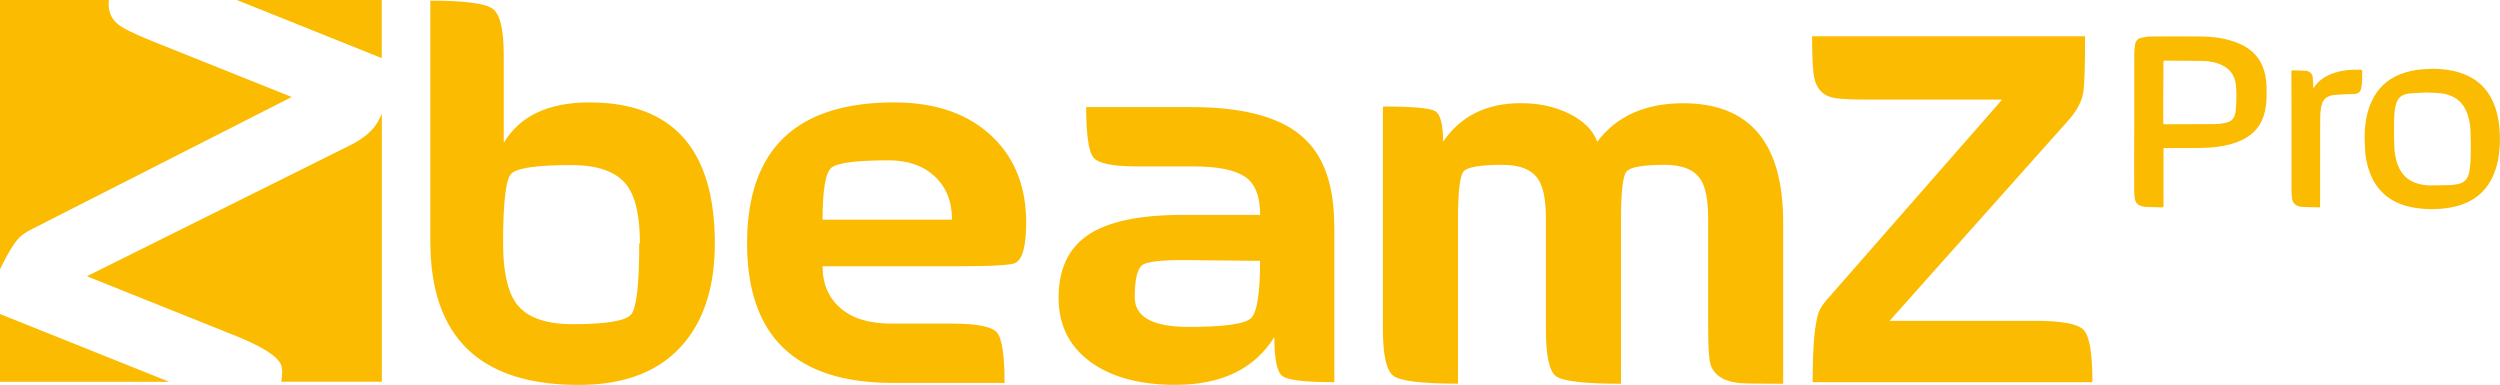
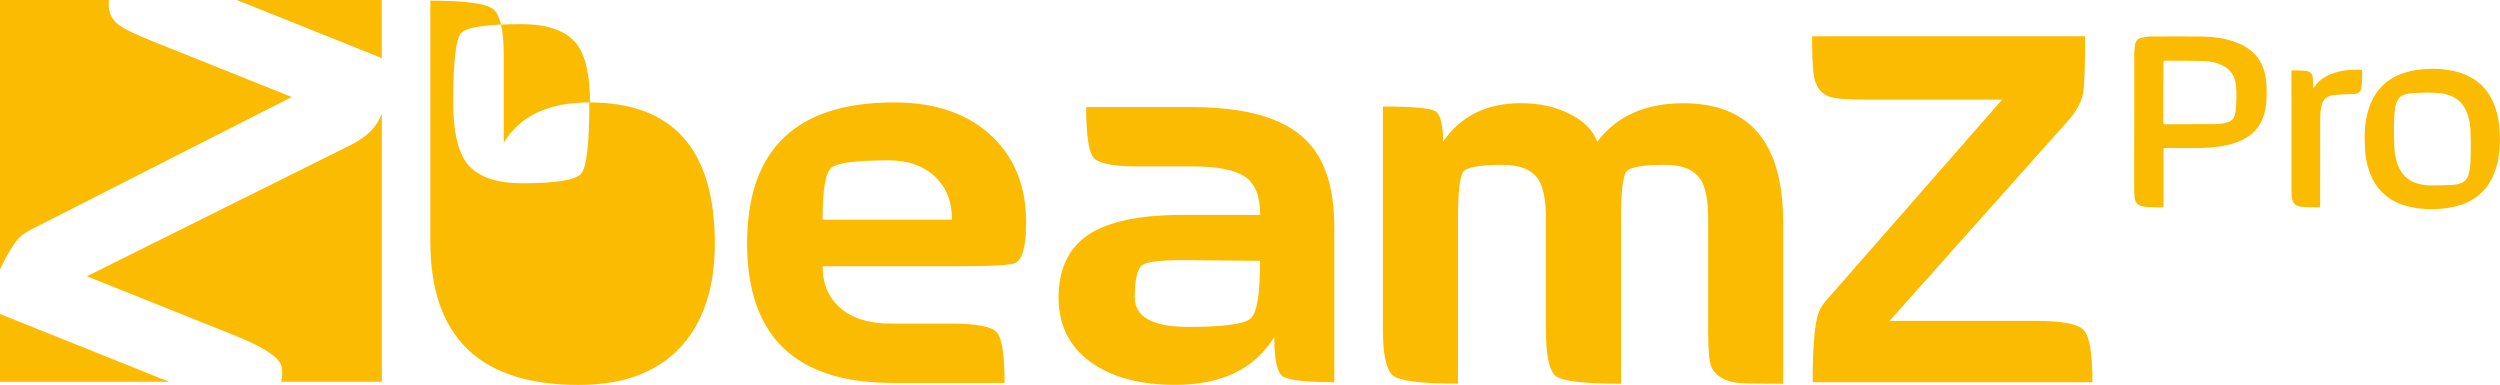
<svg xmlns="http://www.w3.org/2000/svg" version="1.1" id="Calque_1" x="0px" y="0px" viewBox="0 0 300 46.18" style="enable-background:new 0 0 300 46.18;" xml:space="preserve">
  <style type="text/css">
	.st0{fill:#FBBB00;}
</style>
-   <path class="st0" d="M0,32.33V0h13.07c-0.15,1.22,0.21,2.18,1.06,2.89c0.57,0.48,1.96,1.17,4.15,2.05l16.73,6.7L4.51,27.15  c-0.87,0.42-1.49,0.77-1.86,1.07C1.96,28.72,1.07,30.09,0,32.33z M45.81,6.97V0h-17.4L45.81,6.97z M0,37.68v8.14h20.31L0,37.68z   M45.2,14.85c-0.66,1.01-1.74,1.88-3.25,2.62L10.43,33.15l17.8,7.13c3.24,1.3,5.07,2.46,5.49,3.49c0.18,0.45,0.19,1.13,0.03,2.04  h12.07V13.69C45.57,14.2,45.36,14.59,45.2,14.85z M70.72,12.29c-4.91,0-8.33,1.62-10.27,4.85V6.63c0-3.07-0.44-4.94-1.33-5.58  c-0.89-0.65-3.39-0.97-7.48-0.97v28.88c0,11.49,5.93,17.23,17.8,17.23c5.72,0,9.98-1.73,12.78-5.18c2.37-2.91,3.56-6.85,3.56-11.81  C85.77,17.92,80.75,12.29,70.72,12.29z M76.71,29.2c0,4.91-0.32,7.75-0.97,8.53c-0.65,0.78-2.99,1.17-7.04,1.17  c-3.24,0-5.47-0.81-6.71-2.43c-1.08-1.46-1.62-3.88-1.62-7.28c0-4.85,0.32-7.63,0.97-8.33c0.65-0.7,3.05-1.05,7.2-1.05  c3.18,0,5.39,0.78,6.63,2.35c1.08,1.4,1.62,3.75,1.62,7.04H76.71z M119.18,16.5c-2.86-2.8-6.82-4.21-11.89-4.21  c-11.76,0-17.64,5.64-17.64,16.91c0,11.16,5.82,16.75,17.47,16.75h13.43c0-3.34-0.31-5.37-0.93-6.07c-0.62-0.7-2.44-1.05-5.46-1.05  h-7.28c-2.59,0-4.6-0.62-6.03-1.86c-1.43-1.24-2.14-2.91-2.14-5.02h16.26c4.05,0,6.34-0.13,6.88-0.4c0.86-0.43,1.29-2.05,1.29-4.85  C123.14,22.48,121.82,19.08,119.18,16.5z M98.71,26.36c0-3.56,0.35-5.63,1.05-6.23c0.7-0.59,2.99-0.89,6.88-0.89  c2.32,0,4.17,0.65,5.54,1.94c1.38,1.29,2.06,3.02,2.06,5.18H98.71z M160.11,27.17c0-4.75-1.16-8.22-3.48-10.44  c-2.64-2.59-7.2-3.88-13.67-3.88h-12.62c0,3.34,0.3,5.37,0.89,6.07c0.59,0.7,2.32,1.05,5.18,1.05h6.8c2.86,0,4.91,0.4,6.15,1.21  c1.24,0.81,1.86,2.35,1.86,4.61h-9.38c-5.12,0-8.87,0.8-11.25,2.39c-2.37,1.59-3.56,4.11-3.56,7.56c0,3.45,1.43,6.12,4.29,8.01  c2.48,1.62,5.72,2.43,9.71,2.43c5.55,0,9.52-1.91,11.89-5.74c0,2.64,0.32,4.21,0.97,4.69c0.65,0.49,2.72,0.73,6.23,0.73V27.17z   M150.12,38.18c-0.73,0.7-3.22,1.05-7.48,1.05c-4.31,0-6.47-1.19-6.47-3.56c0-2.16,0.31-3.45,0.93-3.88  c0.62-0.43,2.55-0.62,5.78-0.57l8.33,0.08C151.21,35.18,150.85,37.48,150.12,38.18z M250.04,39.59c-0.7-0.73-2.64-1.09-5.82-1.09  h-17.47l21.36-23.95c1.02-1.13,1.64-2.24,1.86-3.32c0.16-0.92,0.24-3.21,0.24-6.88h-32.76c0,1.78,0.05,3.24,0.16,4.37  c0.16,1.57,0.84,2.54,2.02,2.91c0.65,0.22,2.05,0.32,4.21,0.32h16.42L219.7,35.42c-0.59,0.65-1,1.16-1.21,1.54  c-0.65,1.03-0.97,3.99-0.97,8.9h33.57C251.09,42.41,250.74,40.32,250.04,39.59z M213.98,26.67c0-9.52-4-14.28-12.01-14.28  c-4.54,0-7.98,1.54-10.3,4.62c-0.49-1.35-1.58-2.46-3.29-3.33c-1.7-0.86-3.66-1.3-5.88-1.3c-4.11,0-7.22,1.54-9.33,4.62  c0-2.05-0.31-3.27-0.93-3.65c-0.62-0.38-2.72-0.57-6.29-0.57v26.77c0,3.03,0.41,4.87,1.22,5.52c0.81,0.65,3.41,0.97,7.79,0.97V26.27  c0-3.24,0.22-5.14,0.65-5.68c0.43-0.54,2-0.81,4.71-0.81c2.11,0,3.54,0.6,4.3,1.78c0.59,0.92,0.89,2.49,0.89,4.7v13.3  c0,3.08,0.39,4.94,1.18,5.56c0.78,0.62,3.39,0.93,7.83,0.93V26.27c0-3.24,0.22-5.14,0.65-5.68c0.43-0.54,1.97-0.81,4.62-0.81  c2.11,0,3.54,0.6,4.3,1.78c0.59,0.92,0.89,2.49,0.89,4.7v13.3c0,2.27,0.11,3.7,0.32,4.3c0.49,1.24,1.65,1.95,3.49,2.11  c0.54,0.05,2.27,0.08,5.19,0.08V26.67z M256.1,22.73c0,0.31,0.02,0.62,0.05,0.93c0.07,0.67,0.36,0.98,1.03,1.12  c0.1,0.02,0.2,0.04,0.31,0.05c0.61,0.02,1.21,0.04,1.82,0.05c0.33,0.01,0.31,0.03,0.31-0.31c0-2.16,0-4.32,0-6.47  c0-0.07,0-0.14,0-0.21c0-0.1,0.05-0.14,0.14-0.13c0.06,0,0.12,0,0.18,0c1.16,0,2.32,0,3.48,0c0.94,0,1.87-0.03,2.8-0.16  c0.98-0.14,1.92-0.37,2.81-0.79c1.46-0.7,2.39-1.82,2.75-3.41c0.13-0.59,0.2-1.19,0.21-1.8c0.01-0.87,0.02-1.73-0.16-2.59  c-0.27-1.27-0.87-2.33-1.93-3.1c-0.56-0.41-1.17-0.7-1.82-0.92c-1.23-0.42-2.51-0.59-3.8-0.61c-2.07-0.03-4.14-0.01-6.21,0  c-0.37,0-0.74,0.07-1.1,0.15c-0.41,0.08-0.67,0.36-0.75,0.77c-0.06,0.36-0.1,0.72-0.11,1.08c-0.01,2.74,0,5.48,0,8.22  C256.1,17.31,256.09,20.02,256.1,22.73z M259.61,7.65c0-0.06,0.01-0.12,0-0.18c-0.01-0.15,0.06-0.2,0.2-0.19c0.01,0,0.02,0,0.03,0  c1.55,0.01,3.1,0,4.65,0.04c0.78,0.02,1.55,0.19,2.25,0.55c0.96,0.49,1.46,1.3,1.57,2.35c0.11,0.98,0.06,1.95-0.01,2.93  c-0.01,0.21-0.06,0.43-0.12,0.64c-0.13,0.47-0.45,0.77-0.92,0.9c-0.5,0.14-1.01,0.19-1.52,0.2c-1.8,0.01-3.6,0.01-5.41,0.02  c-0.18,0-0.36-0.01-0.55,0c-0.15,0.01-0.2-0.06-0.19-0.2c0.01-0.41,0-0.81,0-1.22c0-0.8,0-1.59,0-2.39  C259.61,9.93,259.61,8.79,259.61,7.65z M290.68,8.32c-0.9,0.07-1.78,0.25-2.63,0.58c-1.62,0.64-2.78,1.75-3.49,3.34  c-0.52,1.16-0.74,2.39-0.79,3.66c-0.03,0.69,0.01,1.39,0.04,2.08c0.04,0.85,0.21,1.68,0.48,2.49c0.46,1.37,1.24,2.51,2.45,3.33  c1.03,0.69,2.18,1.03,3.4,1.19c0.92,0.12,1.85,0.14,2.77,0.06c0.83-0.07,1.65-0.21,2.44-0.48c1.59-0.54,2.82-1.53,3.61-3.03  c0.62-1.18,0.89-2.45,0.99-3.76c0.07-0.88,0.05-1.76-0.04-2.65c-0.08-0.74-0.22-1.47-0.46-2.18c-0.72-2.13-2.12-3.55-4.27-4.23  c-1.07-0.34-2.16-0.46-3.28-0.47C291.5,8.27,291.09,8.29,290.68,8.32z M292.98,11.2c0.37,0.04,0.75,0.15,1.1,0.29  c1.01,0.39,1.64,1.16,2,2.16c0.24,0.67,0.36,1.35,0.38,2.06c0.02,0.84,0.05,1.68,0.03,2.52c-0.01,0.73-0.01,1.46-0.14,2.18  c-0.03,0.15-0.06,0.3-0.1,0.46c-0.17,0.69-0.63,1.08-1.3,1.22c-0.26,0.05-0.53,0.1-0.8,0.11c-0.83,0.03-1.66,0.05-2.49,0.05  c-0.51,0-1.02-0.07-1.51-0.21c-1.24-0.35-2.04-1.17-2.46-2.37c-0.23-0.66-0.35-1.34-0.37-2.03c-0.03-0.84-0.05-1.68-0.04-2.52  c0.01-0.73,0.01-1.46,0.14-2.18c0.01-0.06,0.01-0.12,0.03-0.18c0.23-1.04,0.71-1.46,1.85-1.56c0.62-0.05,1.24-0.07,1.93-0.1  C291.77,11.13,292.38,11.13,292.98,11.2z M274.98,15.97c0,2.29,0,4.57,0,6.86c0,0.3,0.02,0.61,0.06,0.91  c0.06,0.57,0.33,0.88,0.85,1.02c0.14,0.04,0.29,0.06,0.43,0.07c0.57,0.02,1.14,0.04,1.71,0.05c0.38,0.01,0.38,0.08,0.38-0.37  c0-3.27,0-6.53,0.01-9.8c0-0.62,0-1.25,0.12-1.86c0.17-0.86,0.51-1.23,1.34-1.42c0.05-0.01,0.1-0.02,0.15-0.03  c0.47-0.03,0.93-0.07,1.4-0.09c0.36-0.02,0.73,0,1.09-0.03c0.52-0.05,0.76-0.27,0.85-0.79c0.11-0.64,0.09-1.29,0.1-1.94  c0-0.13-0.06-0.19-0.19-0.18c-0.29,0-0.57,0-0.86,0c-0.73,0.01-1.45,0.11-2.15,0.33c-1.05,0.32-1.97,0.84-2.59,1.8  c-0.02,0.03-0.05,0.05-0.07,0.07c-0.01-0.03-0.02-0.06-0.02-0.09c-0.02-0.36-0.02-0.73-0.05-1.09c-0.06-0.57-0.3-0.83-0.87-0.89  c-0.51-0.05-1.02-0.04-1.53-0.06c-0.14-0.01-0.18,0.06-0.17,0.19c0,0.07,0,0.14,0,0.21C274.98,11.2,274.98,13.59,274.98,15.97  C274.98,15.97,274.98,15.97,274.98,15.97z" />
+   <path class="st0" d="M0,32.33V0h13.07c-0.15,1.22,0.21,2.18,1.06,2.89c0.57,0.48,1.96,1.17,4.15,2.05l16.73,6.7L4.51,27.15  c-0.87,0.42-1.49,0.77-1.86,1.07C1.96,28.72,1.07,30.09,0,32.33z M45.81,6.97V0h-17.4L45.81,6.97z M0,37.68v8.14h20.31L0,37.68z   M45.2,14.85c-0.66,1.01-1.74,1.88-3.25,2.62L10.43,33.15l17.8,7.13c3.24,1.3,5.07,2.46,5.49,3.49c0.18,0.45,0.19,1.13,0.03,2.04  h12.07V13.69C45.57,14.2,45.36,14.59,45.2,14.85z M70.72,12.29c-4.91,0-8.33,1.62-10.27,4.85V6.63c0-3.07-0.44-4.94-1.33-5.58  c-0.89-0.65-3.39-0.97-7.48-0.97v28.88c0,11.49,5.93,17.23,17.8,17.23c5.72,0,9.98-1.73,12.78-5.18c2.37-2.91,3.56-6.85,3.56-11.81  C85.77,17.92,80.75,12.29,70.72,12.29z c0,4.91-0.32,7.75-0.97,8.53c-0.65,0.78-2.99,1.17-7.04,1.17  c-3.24,0-5.47-0.81-6.71-2.43c-1.08-1.46-1.62-3.88-1.62-7.28c0-4.85,0.32-7.63,0.97-8.33c0.65-0.7,3.05-1.05,7.2-1.05  c3.18,0,5.39,0.78,6.63,2.35c1.08,1.4,1.62,3.75,1.62,7.04H76.71z M119.18,16.5c-2.86-2.8-6.82-4.21-11.89-4.21  c-11.76,0-17.64,5.64-17.64,16.91c0,11.16,5.82,16.75,17.47,16.75h13.43c0-3.34-0.31-5.37-0.93-6.07c-0.62-0.7-2.44-1.05-5.46-1.05  h-7.28c-2.59,0-4.6-0.62-6.03-1.86c-1.43-1.24-2.14-2.91-2.14-5.02h16.26c4.05,0,6.34-0.13,6.88-0.4c0.86-0.43,1.29-2.05,1.29-4.85  C123.14,22.48,121.82,19.08,119.18,16.5z M98.71,26.36c0-3.56,0.35-5.63,1.05-6.23c0.7-0.59,2.99-0.89,6.88-0.89  c2.32,0,4.17,0.65,5.54,1.94c1.38,1.29,2.06,3.02,2.06,5.18H98.71z M160.11,27.17c0-4.75-1.16-8.22-3.48-10.44  c-2.64-2.59-7.2-3.88-13.67-3.88h-12.62c0,3.34,0.3,5.37,0.89,6.07c0.59,0.7,2.32,1.05,5.18,1.05h6.8c2.86,0,4.91,0.4,6.15,1.21  c1.24,0.81,1.86,2.35,1.86,4.61h-9.38c-5.12,0-8.87,0.8-11.25,2.39c-2.37,1.59-3.56,4.11-3.56,7.56c0,3.45,1.43,6.12,4.29,8.01  c2.48,1.62,5.72,2.43,9.71,2.43c5.55,0,9.52-1.91,11.89-5.74c0,2.64,0.32,4.21,0.97,4.69c0.65,0.49,2.72,0.73,6.23,0.73V27.17z   M150.12,38.18c-0.73,0.7-3.22,1.05-7.48,1.05c-4.31,0-6.47-1.19-6.47-3.56c0-2.16,0.31-3.45,0.93-3.88  c0.62-0.43,2.55-0.62,5.78-0.57l8.33,0.08C151.21,35.18,150.85,37.48,150.12,38.18z M250.04,39.59c-0.7-0.73-2.64-1.09-5.82-1.09  h-17.47l21.36-23.95c1.02-1.13,1.64-2.24,1.86-3.32c0.16-0.92,0.24-3.21,0.24-6.88h-32.76c0,1.78,0.05,3.24,0.16,4.37  c0.16,1.57,0.84,2.54,2.02,2.91c0.65,0.22,2.05,0.32,4.21,0.32h16.42L219.7,35.42c-0.59,0.65-1,1.16-1.21,1.54  c-0.65,1.03-0.97,3.99-0.97,8.9h33.57C251.09,42.41,250.74,40.32,250.04,39.59z M213.98,26.67c0-9.52-4-14.28-12.01-14.28  c-4.54,0-7.98,1.54-10.3,4.62c-0.49-1.35-1.58-2.46-3.29-3.33c-1.7-0.86-3.66-1.3-5.88-1.3c-4.11,0-7.22,1.54-9.33,4.62  c0-2.05-0.31-3.27-0.93-3.65c-0.62-0.38-2.72-0.57-6.29-0.57v26.77c0,3.03,0.41,4.87,1.22,5.52c0.81,0.65,3.41,0.97,7.79,0.97V26.27  c0-3.24,0.22-5.14,0.65-5.68c0.43-0.54,2-0.81,4.71-0.81c2.11,0,3.54,0.6,4.3,1.78c0.59,0.92,0.89,2.49,0.89,4.7v13.3  c0,3.08,0.39,4.94,1.18,5.56c0.78,0.62,3.39,0.93,7.83,0.93V26.27c0-3.24,0.22-5.14,0.65-5.68c0.43-0.54,1.97-0.81,4.62-0.81  c2.11,0,3.54,0.6,4.3,1.78c0.59,0.92,0.89,2.49,0.89,4.7v13.3c0,2.27,0.11,3.7,0.32,4.3c0.49,1.24,1.65,1.95,3.49,2.11  c0.54,0.05,2.27,0.08,5.19,0.08V26.67z M256.1,22.73c0,0.31,0.02,0.62,0.05,0.93c0.07,0.67,0.36,0.98,1.03,1.12  c0.1,0.02,0.2,0.04,0.31,0.05c0.61,0.02,1.21,0.04,1.82,0.05c0.33,0.01,0.31,0.03,0.31-0.31c0-2.16,0-4.32,0-6.47  c0-0.07,0-0.14,0-0.21c0-0.1,0.05-0.14,0.14-0.13c0.06,0,0.12,0,0.18,0c1.16,0,2.32,0,3.48,0c0.94,0,1.87-0.03,2.8-0.16  c0.98-0.14,1.92-0.37,2.81-0.79c1.46-0.7,2.39-1.82,2.75-3.41c0.13-0.59,0.2-1.19,0.21-1.8c0.01-0.87,0.02-1.73-0.16-2.59  c-0.27-1.27-0.87-2.33-1.93-3.1c-0.56-0.41-1.17-0.7-1.82-0.92c-1.23-0.42-2.51-0.59-3.8-0.61c-2.07-0.03-4.14-0.01-6.21,0  c-0.37,0-0.74,0.07-1.1,0.15c-0.41,0.08-0.67,0.36-0.75,0.77c-0.06,0.36-0.1,0.72-0.11,1.08c-0.01,2.74,0,5.48,0,8.22  C256.1,17.31,256.09,20.02,256.1,22.73z M259.61,7.65c0-0.06,0.01-0.12,0-0.18c-0.01-0.15,0.06-0.2,0.2-0.19c0.01,0,0.02,0,0.03,0  c1.55,0.01,3.1,0,4.65,0.04c0.78,0.02,1.55,0.19,2.25,0.55c0.96,0.49,1.46,1.3,1.57,2.35c0.11,0.98,0.06,1.95-0.01,2.93  c-0.01,0.21-0.06,0.43-0.12,0.64c-0.13,0.47-0.45,0.77-0.92,0.9c-0.5,0.14-1.01,0.19-1.52,0.2c-1.8,0.01-3.6,0.01-5.41,0.02  c-0.18,0-0.36-0.01-0.55,0c-0.15,0.01-0.2-0.06-0.19-0.2c0.01-0.41,0-0.81,0-1.22c0-0.8,0-1.59,0-2.39  C259.61,9.93,259.61,8.79,259.61,7.65z M290.68,8.32c-0.9,0.07-1.78,0.25-2.63,0.58c-1.62,0.64-2.78,1.75-3.49,3.34  c-0.52,1.16-0.74,2.39-0.79,3.66c-0.03,0.69,0.01,1.39,0.04,2.08c0.04,0.85,0.21,1.68,0.48,2.49c0.46,1.37,1.24,2.51,2.45,3.33  c1.03,0.69,2.18,1.03,3.4,1.19c0.92,0.12,1.85,0.14,2.77,0.06c0.83-0.07,1.65-0.21,2.44-0.48c1.59-0.54,2.82-1.53,3.61-3.03  c0.62-1.18,0.89-2.45,0.99-3.76c0.07-0.88,0.05-1.76-0.04-2.65c-0.08-0.74-0.22-1.47-0.46-2.18c-0.72-2.13-2.12-3.55-4.27-4.23  c-1.07-0.34-2.16-0.46-3.28-0.47C291.5,8.27,291.09,8.29,290.68,8.32z M292.98,11.2c0.37,0.04,0.75,0.15,1.1,0.29  c1.01,0.39,1.64,1.16,2,2.16c0.24,0.67,0.36,1.35,0.38,2.06c0.02,0.84,0.05,1.68,0.03,2.52c-0.01,0.73-0.01,1.46-0.14,2.18  c-0.03,0.15-0.06,0.3-0.1,0.46c-0.17,0.69-0.63,1.08-1.3,1.22c-0.26,0.05-0.53,0.1-0.8,0.11c-0.83,0.03-1.66,0.05-2.49,0.05  c-0.51,0-1.02-0.07-1.51-0.21c-1.24-0.35-2.04-1.17-2.46-2.37c-0.23-0.66-0.35-1.34-0.37-2.03c-0.03-0.84-0.05-1.68-0.04-2.52  c0.01-0.73,0.01-1.46,0.14-2.18c0.01-0.06,0.01-0.12,0.03-0.18c0.23-1.04,0.71-1.46,1.85-1.56c0.62-0.05,1.24-0.07,1.93-0.1  C291.77,11.13,292.38,11.13,292.98,11.2z M274.98,15.97c0,2.29,0,4.57,0,6.86c0,0.3,0.02,0.61,0.06,0.91  c0.06,0.57,0.33,0.88,0.85,1.02c0.14,0.04,0.29,0.06,0.43,0.07c0.57,0.02,1.14,0.04,1.71,0.05c0.38,0.01,0.38,0.08,0.38-0.37  c0-3.27,0-6.53,0.01-9.8c0-0.62,0-1.25,0.12-1.86c0.17-0.86,0.51-1.23,1.34-1.42c0.05-0.01,0.1-0.02,0.15-0.03  c0.47-0.03,0.93-0.07,1.4-0.09c0.36-0.02,0.73,0,1.09-0.03c0.52-0.05,0.76-0.27,0.85-0.79c0.11-0.64,0.09-1.29,0.1-1.94  c0-0.13-0.06-0.19-0.19-0.18c-0.29,0-0.57,0-0.86,0c-0.73,0.01-1.45,0.11-2.15,0.33c-1.05,0.32-1.97,0.84-2.59,1.8  c-0.02,0.03-0.05,0.05-0.07,0.07c-0.01-0.03-0.02-0.06-0.02-0.09c-0.02-0.36-0.02-0.73-0.05-1.09c-0.06-0.57-0.3-0.83-0.87-0.89  c-0.51-0.05-1.02-0.04-1.53-0.06c-0.14-0.01-0.18,0.06-0.17,0.19c0,0.07,0,0.14,0,0.21C274.98,11.2,274.98,13.59,274.98,15.97  C274.98,15.97,274.98,15.97,274.98,15.97z" />
</svg>